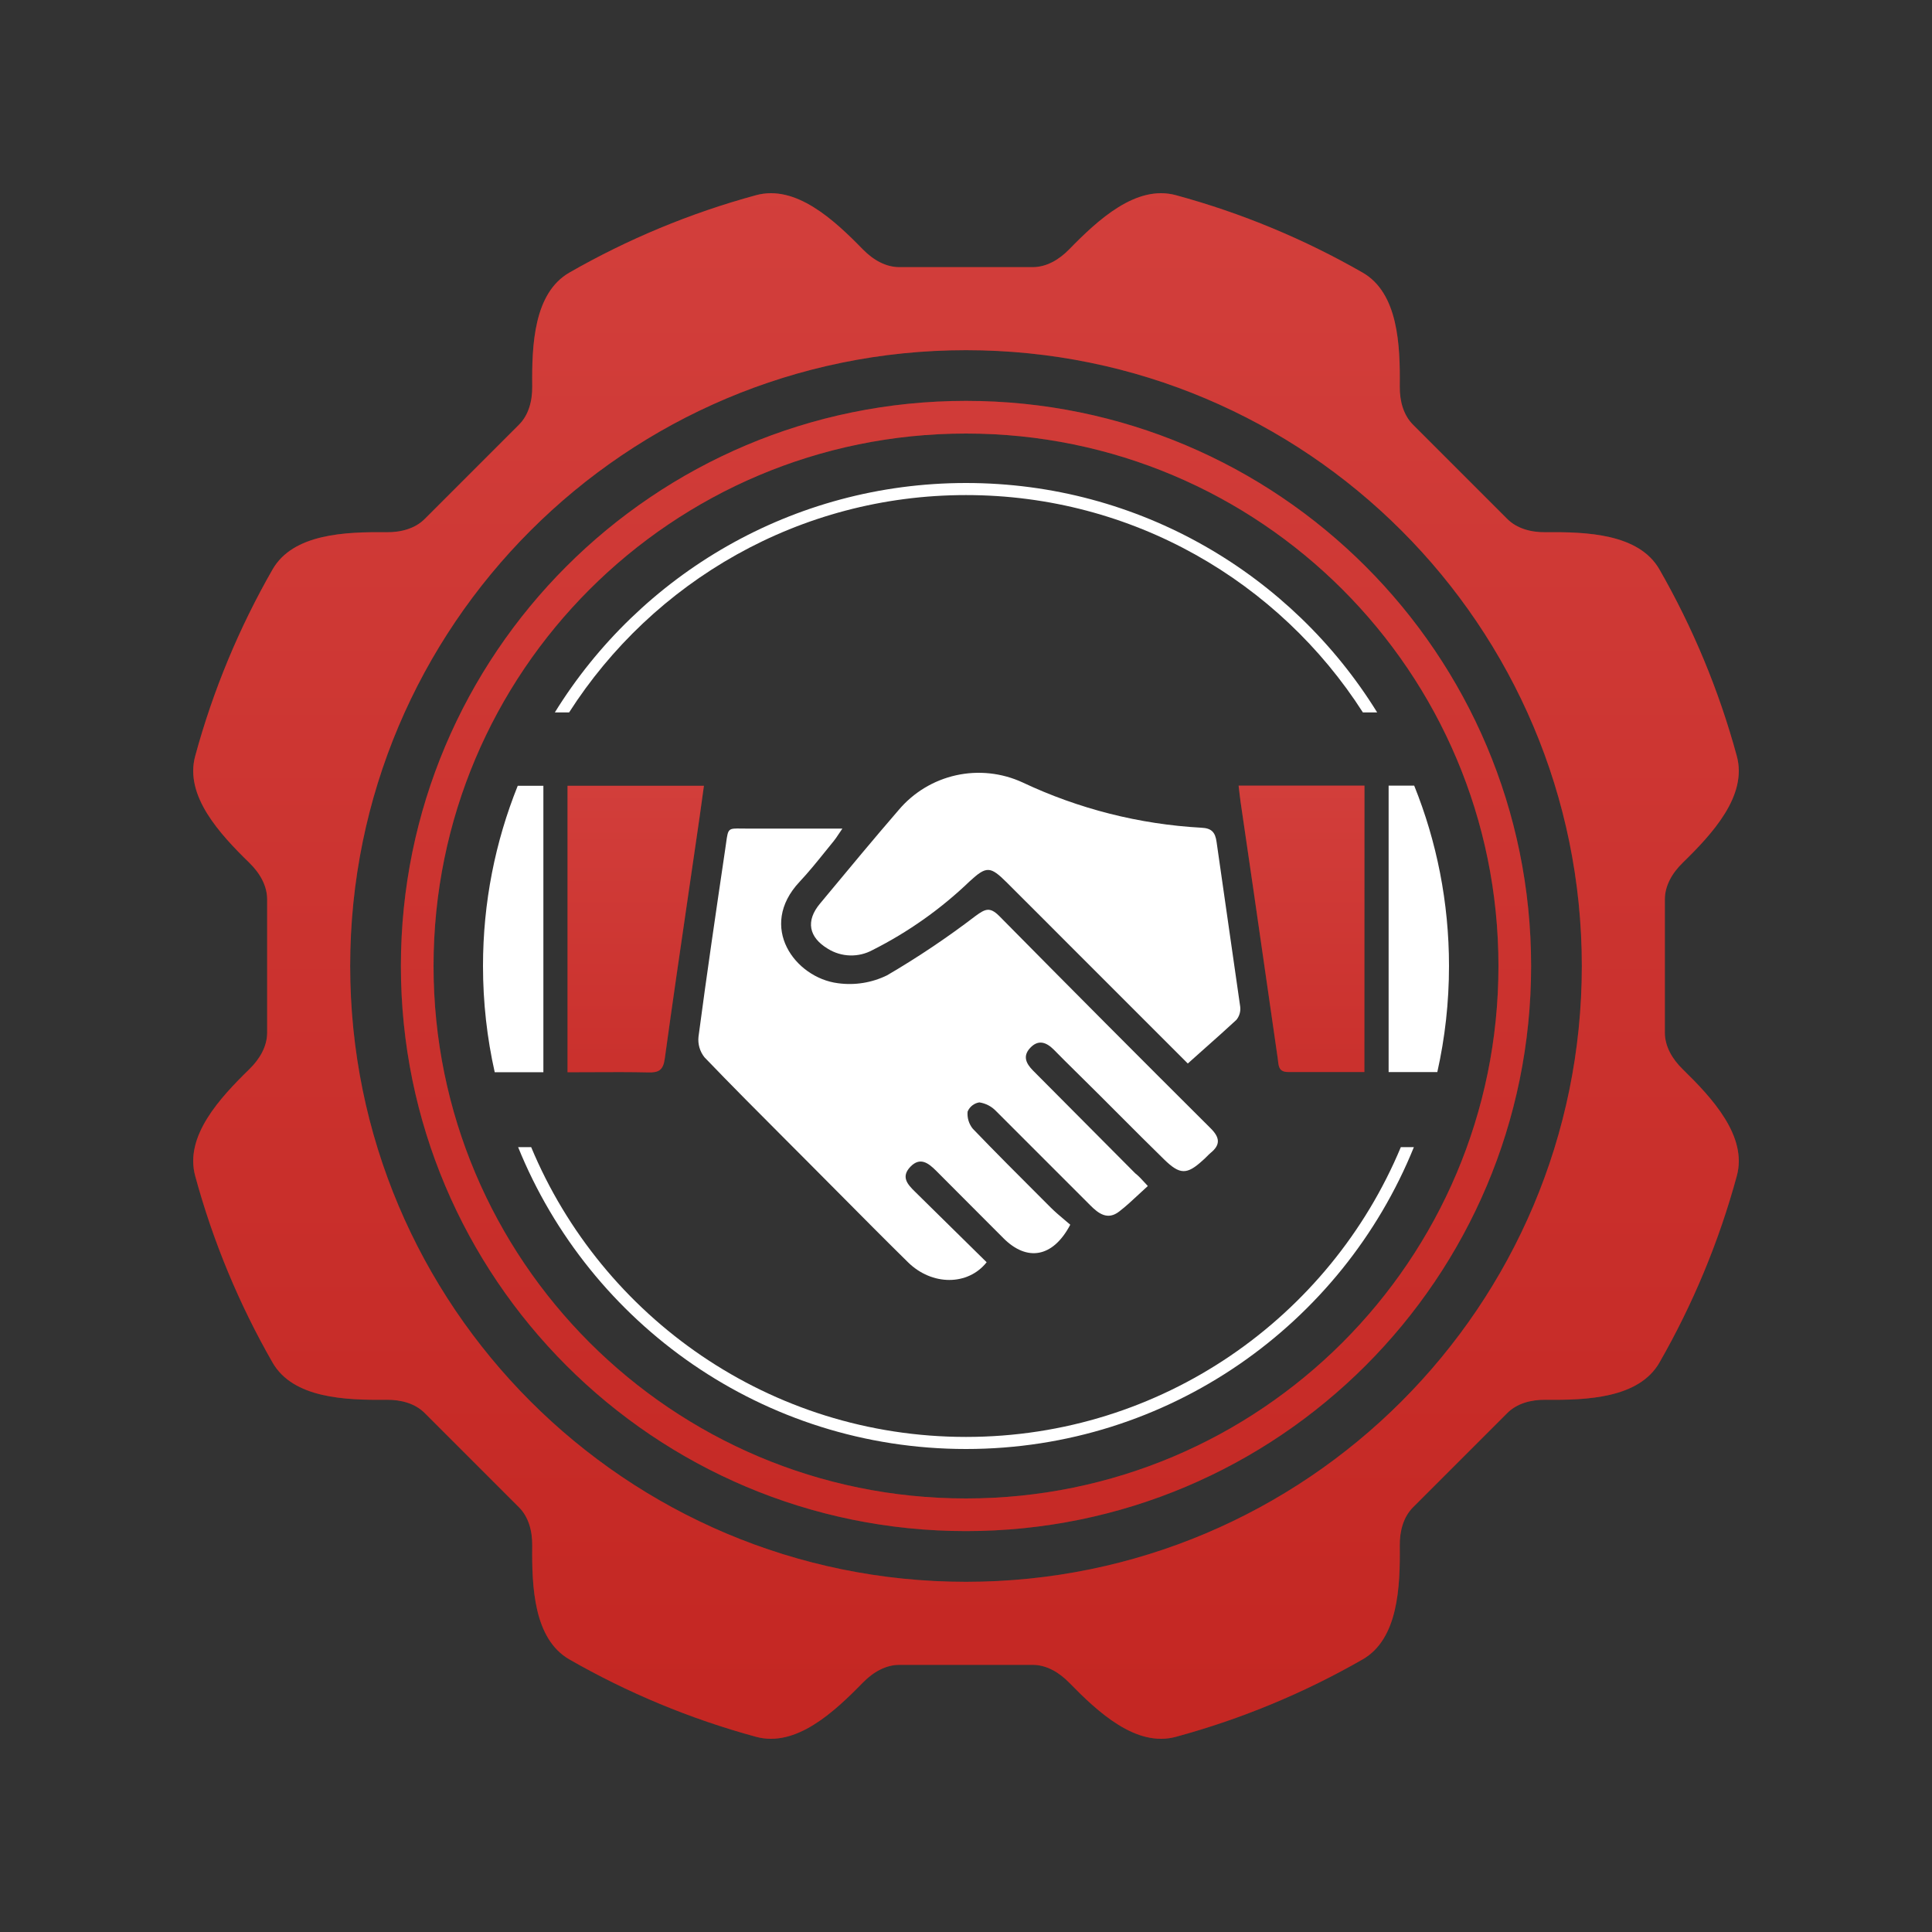
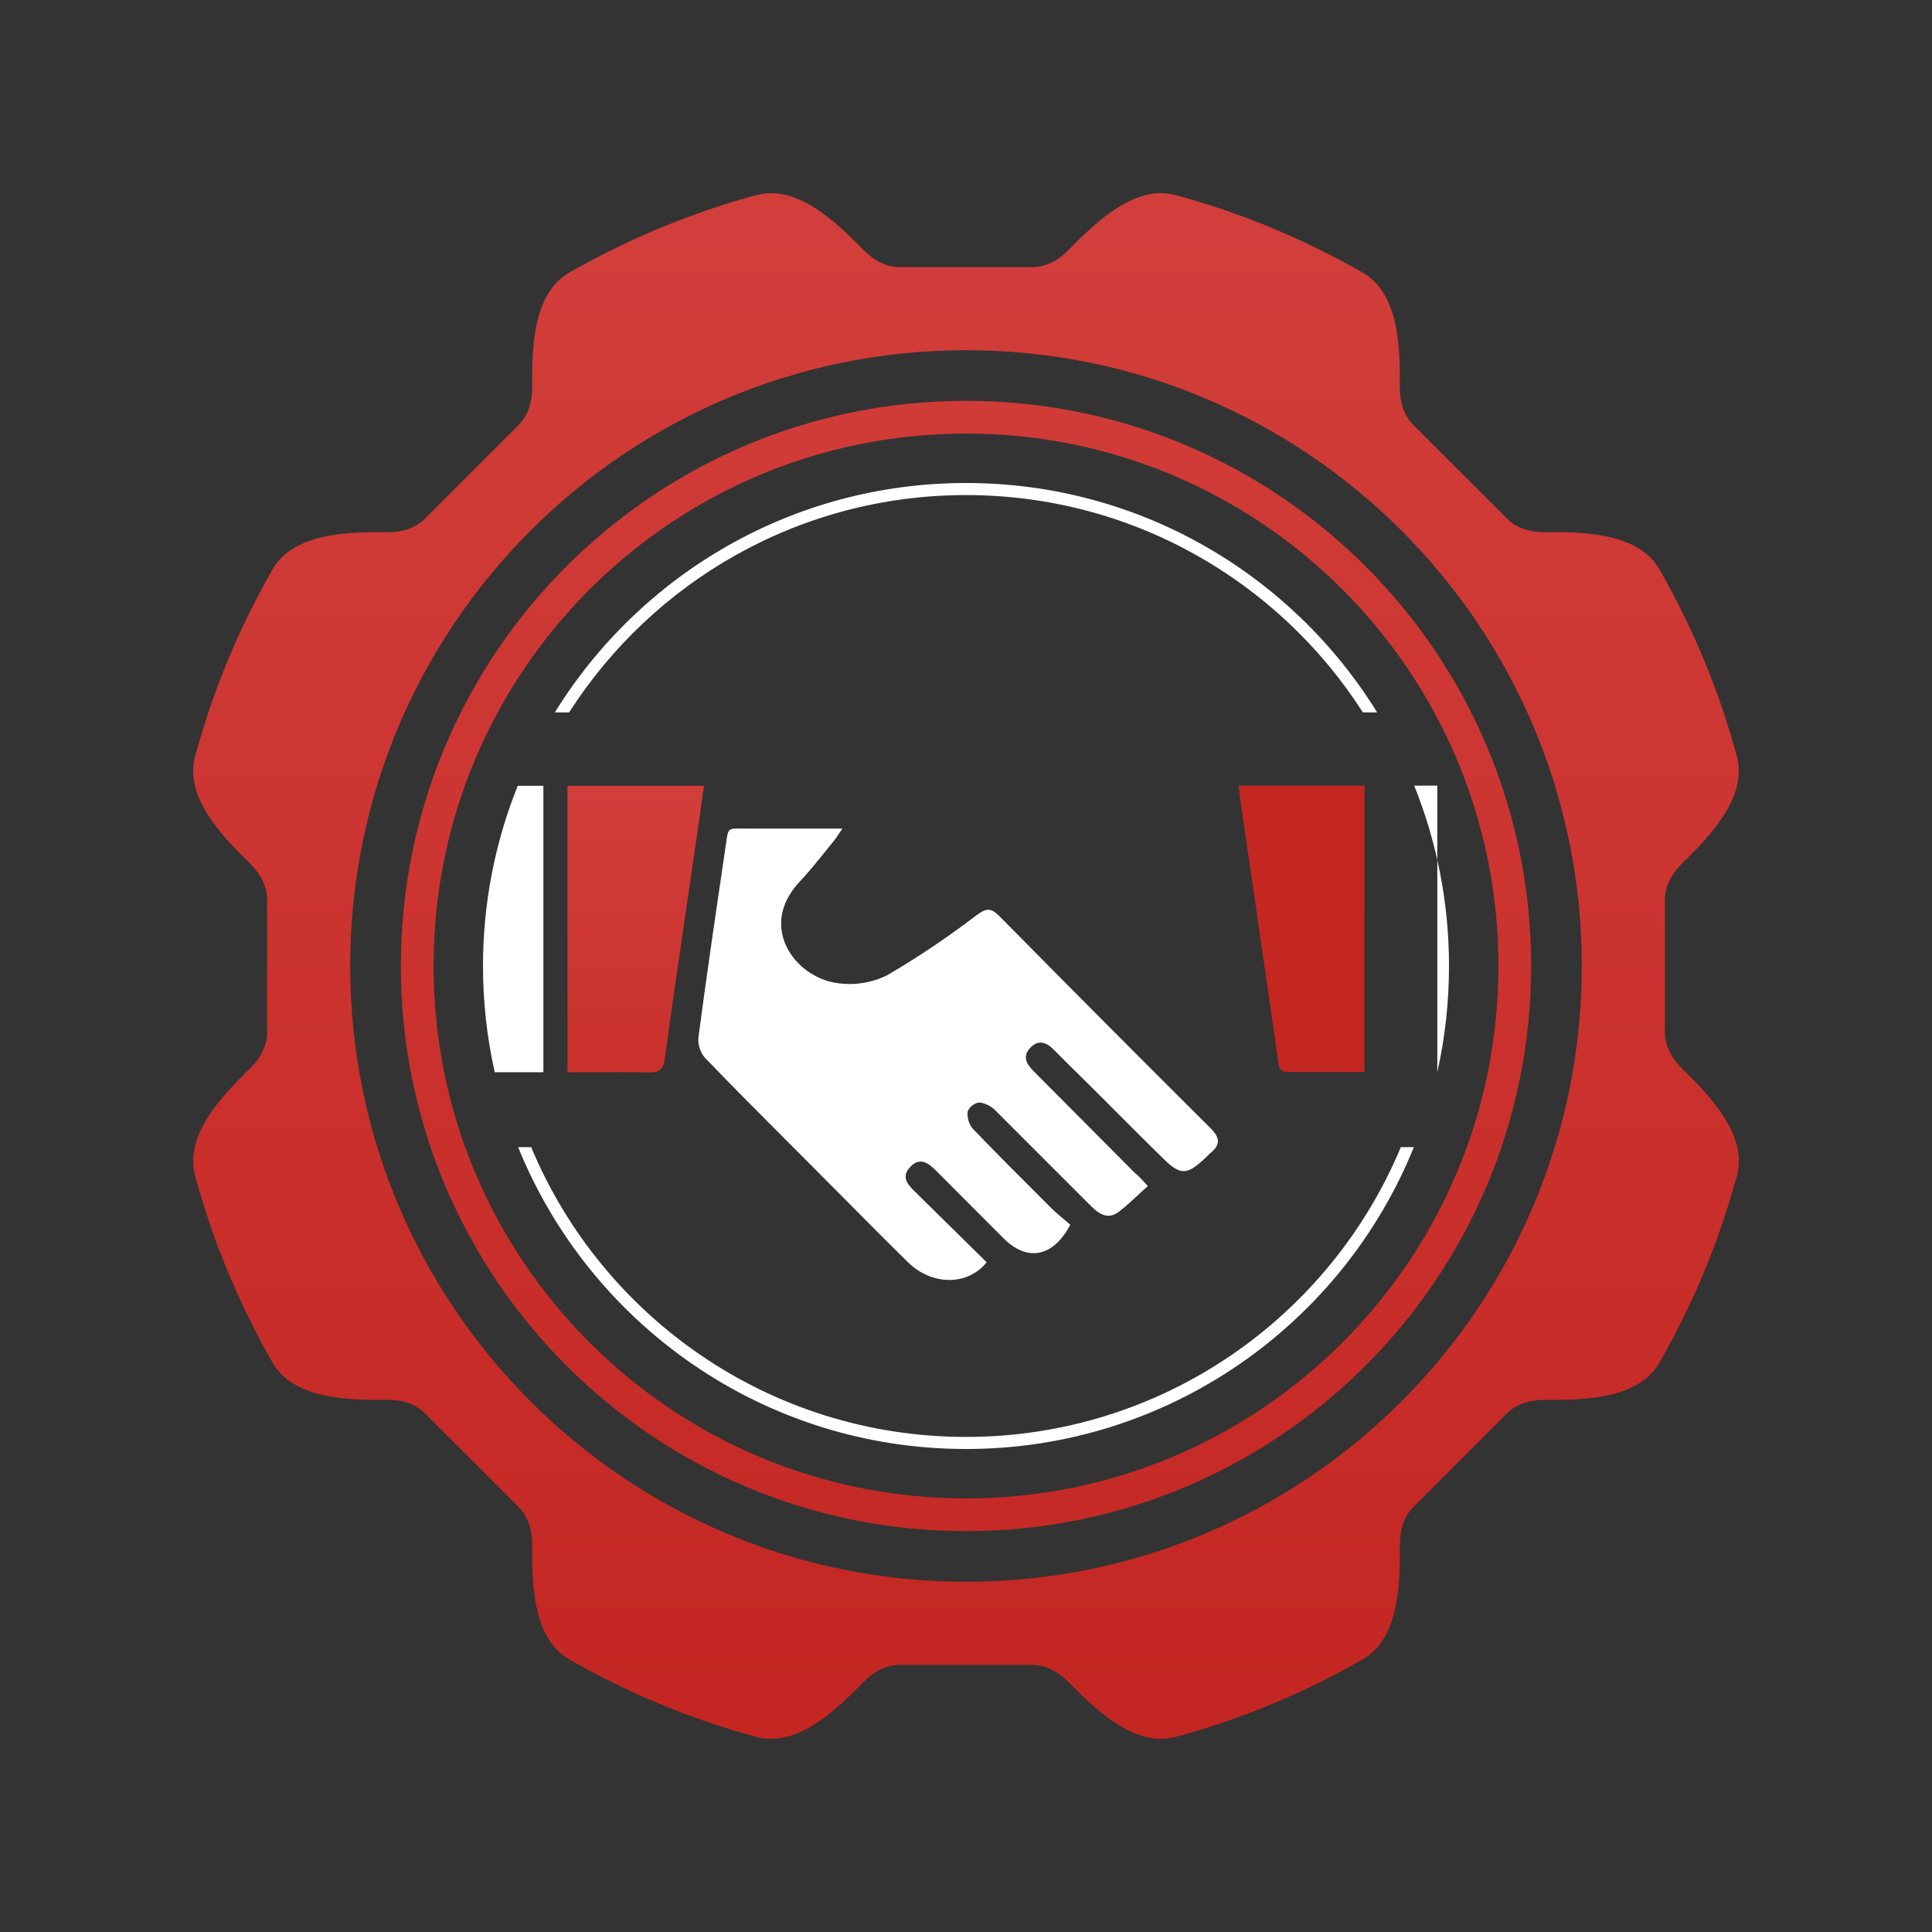
<svg xmlns="http://www.w3.org/2000/svg" width="160" height="160" viewBox="0 0 160 160" fill="none">
  <rect x="0" y="0" width="160" height="160" fill="#333333" stroke="none" />
  <path fill-rule="evenodd" clip-rule="evenodd" d="M71.449 20.644C69.069 18.205 65.905 15.271 62.616 16.164C57.15 17.649 51.965 19.817 47.16 22.571C44.202 24.267 44.039 28.581 44.077 31.99C44.091 33.234 43.766 34.385 42.973 35.178L35.178 42.973C34.385 43.766 33.234 44.091 31.99 44.077C28.581 44.039 24.267 44.202 22.571 47.16C19.817 51.965 17.649 57.15 16.164 62.616C15.271 65.905 18.205 69.069 20.644 71.449C21.538 72.32 22.124 73.365 22.124 74.488V85.512C22.124 86.635 21.538 87.68 20.644 88.551C18.205 90.931 15.271 94.095 16.164 97.384C17.649 102.85 19.817 108.035 22.571 112.84C24.267 115.798 28.581 115.961 31.99 115.923C33.234 115.909 34.385 116.234 35.178 117.027L42.973 124.822C43.766 125.615 44.091 126.766 44.077 128.01C44.039 131.419 44.202 135.733 47.16 137.429C51.965 140.183 57.15 142.351 62.616 143.836C65.905 144.73 69.069 141.795 71.449 139.356C72.32 138.463 73.365 137.876 74.488 137.876H85.512C86.635 137.876 87.68 138.463 88.551 139.356C90.931 141.795 94.095 144.73 97.384 143.836C102.85 142.351 108.035 140.183 112.84 137.429C115.798 135.733 115.961 131.419 115.923 128.01C115.909 126.766 116.234 125.615 117.027 124.822L124.822 117.027C125.615 116.234 126.766 115.909 128.01 115.923C131.419 115.961 135.733 115.798 137.429 112.84C140.183 108.035 142.351 102.85 143.836 97.384C144.73 94.095 141.795 90.931 139.356 88.551C138.463 87.68 137.876 86.635 137.876 85.512V74.488C137.876 73.365 138.463 72.32 139.356 71.449C141.795 69.069 144.73 65.905 143.836 62.616C142.351 57.15 140.183 51.965 137.429 47.16C135.733 44.202 131.419 44.039 128.01 44.077C126.766 44.091 125.615 43.766 124.822 42.973L117.027 35.178C116.234 34.385 115.909 33.234 115.923 31.99C115.961 28.581 115.798 24.267 112.84 22.571C108.035 19.817 102.85 17.649 97.384 16.164C94.095 15.271 90.931 18.205 88.551 20.644C87.68 21.538 86.635 22.124 85.512 22.124H74.488C73.365 22.124 72.32 21.538 71.449 20.644ZM124.096 80C124.096 104.354 104.354 124.096 80 124.096C55.647 124.096 35.904 104.354 35.904 80C35.904 55.646 55.647 35.904 80 35.904C104.354 35.904 124.096 55.646 124.096 80ZM131 80C131 108.167 108.167 131 80 131C51.834 131 29 108.167 29 80C29 51.834 51.834 29 80 29C108.167 29 131 51.834 131 80ZM126.8 79.999C126.8 105.846 105.847 126.799 80 126.799C54.153 126.799 33.2 105.846 33.2 79.999C33.2 54.152 54.153 33.199 80 33.199C105.847 33.199 126.8 54.152 126.8 79.999Z" fill="#C42622" />
  <path fill-rule="evenodd" clip-rule="evenodd" d="M71.449 20.644C69.069 18.205 65.905 15.271 62.616 16.164C57.15 17.649 51.965 19.817 47.16 22.571C44.202 24.267 44.039 28.581 44.077 31.99C44.091 33.234 43.766 34.385 42.973 35.178L35.178 42.973C34.385 43.766 33.234 44.091 31.99 44.077C28.581 44.039 24.267 44.202 22.571 47.16C19.817 51.965 17.649 57.15 16.164 62.616C15.271 65.905 18.205 69.069 20.644 71.449C21.538 72.32 22.124 73.365 22.124 74.488V85.512C22.124 86.635 21.538 87.68 20.644 88.551C18.205 90.931 15.271 94.095 16.164 97.384C17.649 102.85 19.817 108.035 22.571 112.84C24.267 115.798 28.581 115.961 31.99 115.923C33.234 115.909 34.385 116.234 35.178 117.027L42.973 124.822C43.766 125.615 44.091 126.766 44.077 128.01C44.039 131.419 44.202 135.733 47.16 137.429C51.965 140.183 57.15 142.351 62.616 143.836C65.905 144.73 69.069 141.795 71.449 139.356C72.32 138.463 73.365 137.876 74.488 137.876H85.512C86.635 137.876 87.68 138.463 88.551 139.356C90.931 141.795 94.095 144.73 97.384 143.836C102.85 142.351 108.035 140.183 112.84 137.429C115.798 135.733 115.961 131.419 115.923 128.01C115.909 126.766 116.234 125.615 117.027 124.822L124.822 117.027C125.615 116.234 126.766 115.909 128.01 115.923C131.419 115.961 135.733 115.798 137.429 112.84C140.183 108.035 142.351 102.85 143.836 97.384C144.73 94.095 141.795 90.931 139.356 88.551C138.463 87.68 137.876 86.635 137.876 85.512V74.488C137.876 73.365 138.463 72.32 139.356 71.449C141.795 69.069 144.73 65.905 143.836 62.616C142.351 57.15 140.183 51.965 137.429 47.16C135.733 44.202 131.419 44.039 128.01 44.077C126.766 44.091 125.615 43.766 124.822 42.973L117.027 35.178C116.234 34.385 115.909 33.234 115.923 31.99C115.961 28.581 115.798 24.267 112.84 22.571C108.035 19.817 102.85 17.649 97.384 16.164C94.095 15.271 90.931 18.205 88.551 20.644C87.68 21.538 86.635 22.124 85.512 22.124H74.488C73.365 22.124 72.32 21.538 71.449 20.644ZM124.096 80C124.096 104.354 104.354 124.096 80 124.096C55.647 124.096 35.904 104.354 35.904 80C35.904 55.646 55.647 35.904 80 35.904C104.354 35.904 124.096 55.646 124.096 80ZM131 80C131 108.167 108.167 131 80 131C51.834 131 29 108.167 29 80C29 51.834 51.834 29 80 29C108.167 29 131 51.834 131 80ZM126.8 79.999C126.8 105.846 105.847 126.799 80 126.799C54.153 126.799 33.2 105.846 33.2 79.999C33.2 54.152 54.153 33.199 80 33.199C105.847 33.199 126.8 54.152 126.8 79.999Z" fill="url(#paint0_linear_1024_3022)" />
  <path fill-rule="evenodd" clip-rule="evenodd" d="M116.011 95H117.092C111.159 109.659 96.787 120 80 120C63.213 120 48.842 109.659 42.908 95H43.989C49.866 109.094 63.776 119 80 119C96.224 119 110.134 109.094 116.011 95ZM112.869 59C105.939 48.175 93.807 41 80 41C66.193 41 54.061 48.175 47.131 59H45.949C52.996 47.598 65.611 40 80 40C94.389 40 107.003 47.598 114.051 59H112.869Z" fill="white" />
-   <path d="M119.032 88.786C119.666 85.959 120 83.018 120 80C120 74.72 118.977 69.678 117.118 65.063H115V88.786H119.032Z" fill="white" />
+   <path d="M119.032 88.786C119.666 85.959 120 83.018 120 80C120 74.72 118.977 69.678 117.118 65.063H115H119.032Z" fill="white" />
  <path d="M42.877 65.076C41.021 69.688 40 74.725 40 80C40 83.023 40.335 85.968 40.971 88.799H45V65.076H42.877Z" fill="white" />
-   <path d="M88.596 78.303L98.368 88.076C98.877 87.618 99.373 87.177 99.858 86.746L99.859 86.746L99.86 86.745C100.734 85.968 101.574 85.222 102.394 84.46C102.518 84.307 102.61 84.131 102.664 83.942C102.718 83.752 102.732 83.554 102.707 83.359C102.446 81.54 102.186 79.725 101.925 77.91C101.534 75.187 101.143 72.465 100.752 69.728C100.642 68.934 100.349 68.588 99.502 68.549C94.366 68.266 89.333 66.991 84.681 64.796C82.958 64.002 81.021 63.795 79.169 64.207C77.317 64.619 75.651 65.627 74.427 67.077C72.375 69.452 70.357 71.883 68.336 74.319L67.912 74.83C66.713 76.257 66.967 77.619 68.564 78.576C69.118 78.919 69.752 79.109 70.404 79.126C71.055 79.143 71.699 78.987 72.27 78.674C75.211 77.192 77.914 75.279 80.29 72.999C81.697 71.703 82.01 71.722 83.384 73.09C84.544 74.241 85.7 75.401 86.858 76.561L86.859 76.563L86.885 76.589C87.455 77.16 88.025 77.732 88.596 78.303Z" fill="white" />
  <path d="M94.295 98.924C94.543 98.692 94.796 98.456 95.058 98.221C94.998 98.155 94.941 98.093 94.887 98.034L94.885 98.032C94.525 97.639 94.287 97.38 94.01 97.165C91.195 94.329 88.372 91.49 85.54 88.649C84.987 88.083 84.668 87.47 85.319 86.779C85.97 86.089 86.622 86.278 87.273 86.929C87.841 87.511 88.423 88.086 89.003 88.659C89.195 88.849 89.388 89.039 89.58 89.229C90.613 90.245 91.643 91.278 92.676 92.313C93.916 93.556 95.159 94.802 96.413 96.025C97.723 97.302 98.296 97.289 99.599 96.103C99.725 95.998 99.837 95.885 99.946 95.775C100.046 95.674 100.145 95.574 100.251 95.484C101.104 94.793 101.019 94.194 100.251 93.432C94.383 87.59 88.544 81.726 82.733 75.84C81.977 75.097 81.599 75.267 80.811 75.84C78.465 77.634 76.011 79.281 73.462 80.772C72.198 81.391 70.778 81.618 69.384 81.424C65.847 80.968 62.72 76.752 66.218 73.025C66.962 72.233 67.647 71.383 68.332 70.534C68.564 70.245 68.797 69.956 69.032 69.67C69.178 69.495 69.303 69.305 69.466 69.059C69.552 68.931 69.648 68.787 69.762 68.621H62.12C61.843 68.624 61.608 68.62 61.409 68.617C60.875 68.608 60.598 68.604 60.436 68.738C60.261 68.882 60.219 69.186 60.132 69.816C60.11 69.974 60.086 70.152 60.055 70.354C59.293 75.514 58.531 80.681 57.847 85.854C57.78 86.466 57.958 87.08 58.342 87.561C60.568 89.88 62.839 92.155 65.11 94.43C65.729 95.05 66.349 95.671 66.967 96.292C67.84 97.167 68.71 98.044 69.58 98.92L69.581 98.921C71.444 100.799 73.308 102.678 75.195 104.534C77.182 106.489 80.159 106.489 81.71 104.534L75.755 98.67C75.143 98.071 74.602 97.452 75.397 96.624C76.192 95.797 76.876 96.305 77.527 96.957C78.536 97.976 79.551 98.99 80.565 100.004L80.566 100.004C81.411 100.849 82.257 101.694 83.097 102.54C85.052 104.502 87.202 104.15 88.635 101.426C88.482 101.293 88.321 101.158 88.157 101.02C87.776 100.699 87.375 100.362 87.006 99.993L86.24 99.227C84.328 97.316 82.425 95.414 80.563 93.477C80.239 93.079 80.084 92.569 80.133 92.057C80.216 91.857 80.349 91.682 80.519 91.549C80.689 91.415 80.89 91.328 81.104 91.295C81.625 91.373 82.106 91.62 82.472 91.998L90.29 99.817C90.987 100.521 91.742 101.068 92.687 100.332C93.243 99.905 93.76 99.423 94.295 98.924Z" fill="white" />
  <path d="M47 65.076V88.799C47.694 88.799 48.38 88.795 49.059 88.792C50.626 88.784 52.16 88.776 53.691 88.812C54.563 88.838 54.922 88.617 55.052 87.685C55.675 83.154 56.336 78.637 56.997 74.119L56.997 74.116C57.242 72.443 57.487 70.77 57.73 69.096C57.874 68.13 58.008 67.163 58.146 66.16C58.195 65.804 58.245 65.443 58.296 65.076H47Z" fill="#C42622" />
  <path d="M47 65.076V88.799C47.694 88.799 48.38 88.795 49.059 88.792C50.626 88.784 52.16 88.776 53.691 88.812C54.563 88.838 54.922 88.617 55.052 87.685C55.675 83.154 56.336 78.637 56.997 74.119L56.997 74.116C57.242 72.443 57.487 70.77 57.73 69.096C57.874 68.13 58.008 67.163 58.146 66.16C58.195 65.804 58.245 65.443 58.296 65.076H47Z" fill="url(#paint1_linear_1024_3022)" />
  <path d="M112.993 88.779H106.674C105.941 88.779 105.893 88.335 105.843 87.873L105.843 87.872C105.836 87.809 105.829 87.747 105.821 87.685C105.143 83.011 104.47 78.342 103.801 73.677C103.625 72.458 103.446 71.24 103.267 70.022C103.088 68.803 102.909 67.585 102.733 66.366C102.695 66.103 102.665 65.835 102.632 65.546C102.615 65.393 102.597 65.233 102.577 65.063H113L112.993 88.779Z" fill="#C42622" />
-   <path d="M112.993 88.779H106.674C105.941 88.779 105.893 88.335 105.843 87.873L105.843 87.872C105.836 87.809 105.829 87.747 105.821 87.685C105.143 83.011 104.47 78.342 103.801 73.677C103.625 72.458 103.446 71.24 103.267 70.022C103.088 68.803 102.909 67.585 102.733 66.366C102.695 66.103 102.665 65.835 102.632 65.546C102.615 65.393 102.597 65.233 102.577 65.063H113L112.993 88.779Z" fill="url(#paint2_linear_1024_3022)" />
  <defs>
    <linearGradient id="paint0_linear_1024_3022" x1="80" y1="16" x2="80" y2="144" gradientUnits="userSpaceOnUse">
      <stop stop-color="#F47776" stop-opacity="0.3" />
      <stop offset="1" stop-color="#C42622" stop-opacity="0.3" />
    </linearGradient>
    <linearGradient id="paint1_linear_1024_3022" x1="80" y1="64" x2="80" y2="106" gradientUnits="userSpaceOnUse">
      <stop stop-color="#F47776" stop-opacity="0.3" />
      <stop offset="1" stop-color="#C42622" stop-opacity="0.3" />
    </linearGradient>
    <linearGradient id="paint2_linear_1024_3022" x1="80" y1="64" x2="80" y2="106" gradientUnits="userSpaceOnUse">
      <stop stop-color="#F47776" stop-opacity="0.3" />
      <stop offset="1" stop-color="#C42622" stop-opacity="0.3" />
    </linearGradient>
  </defs>
</svg>